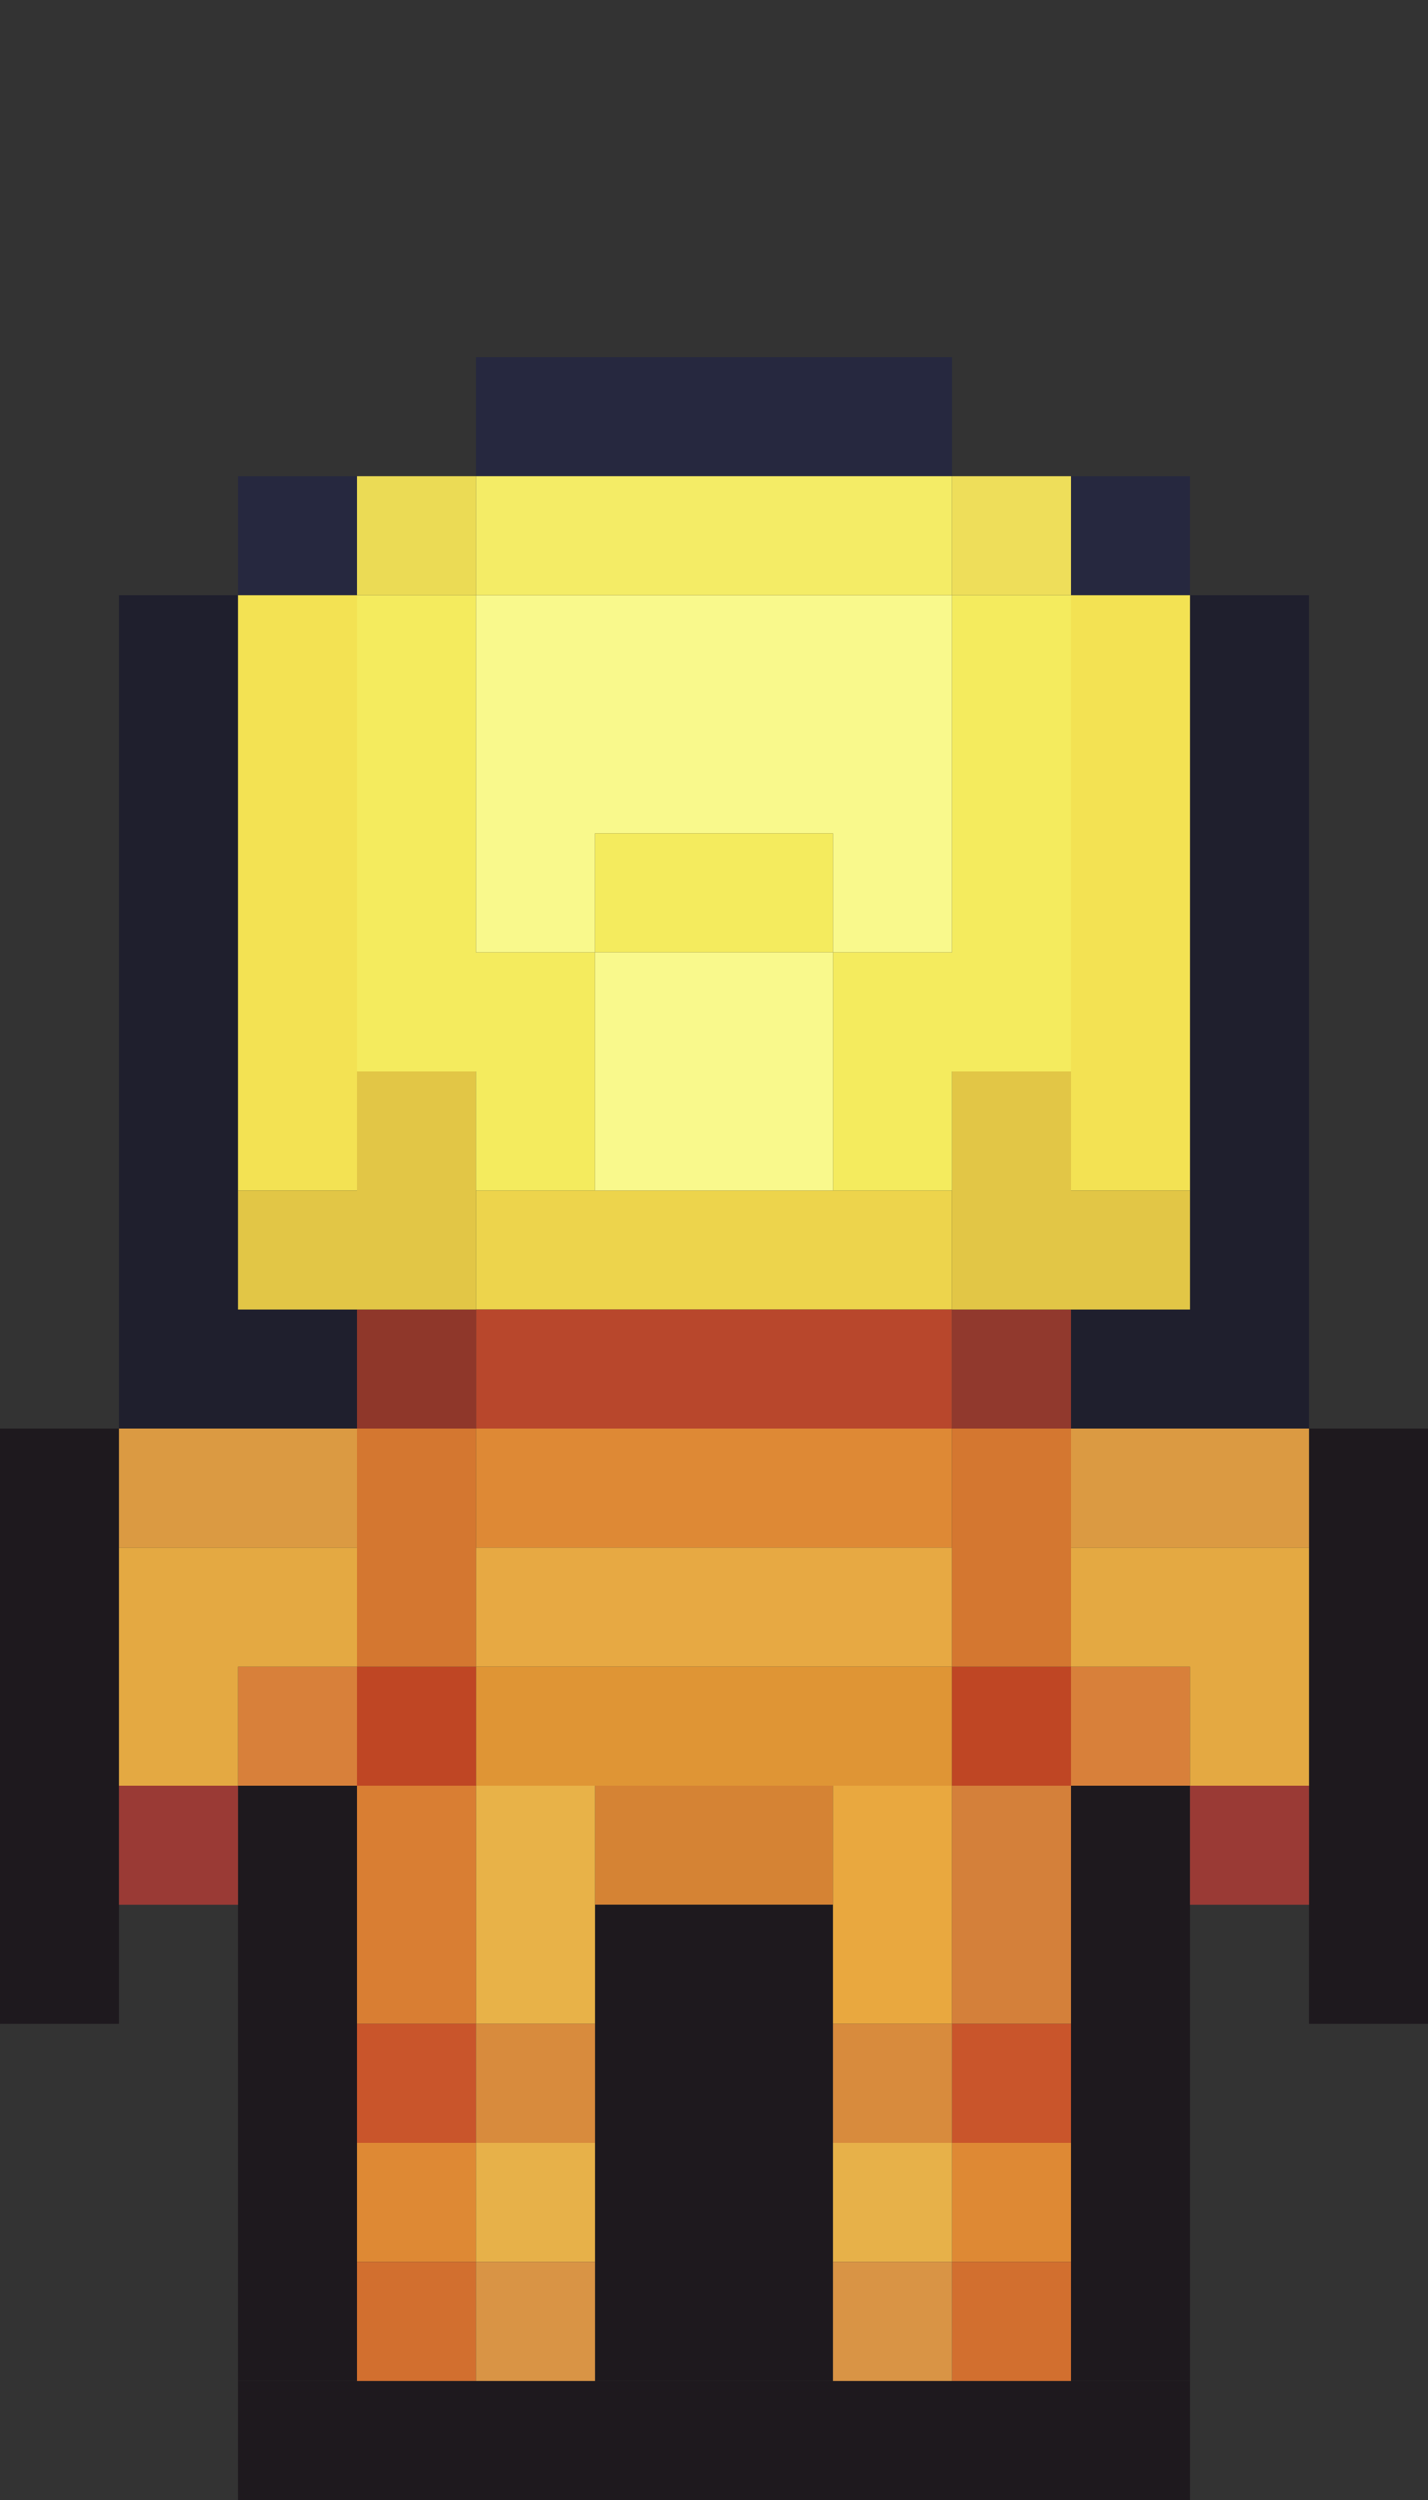
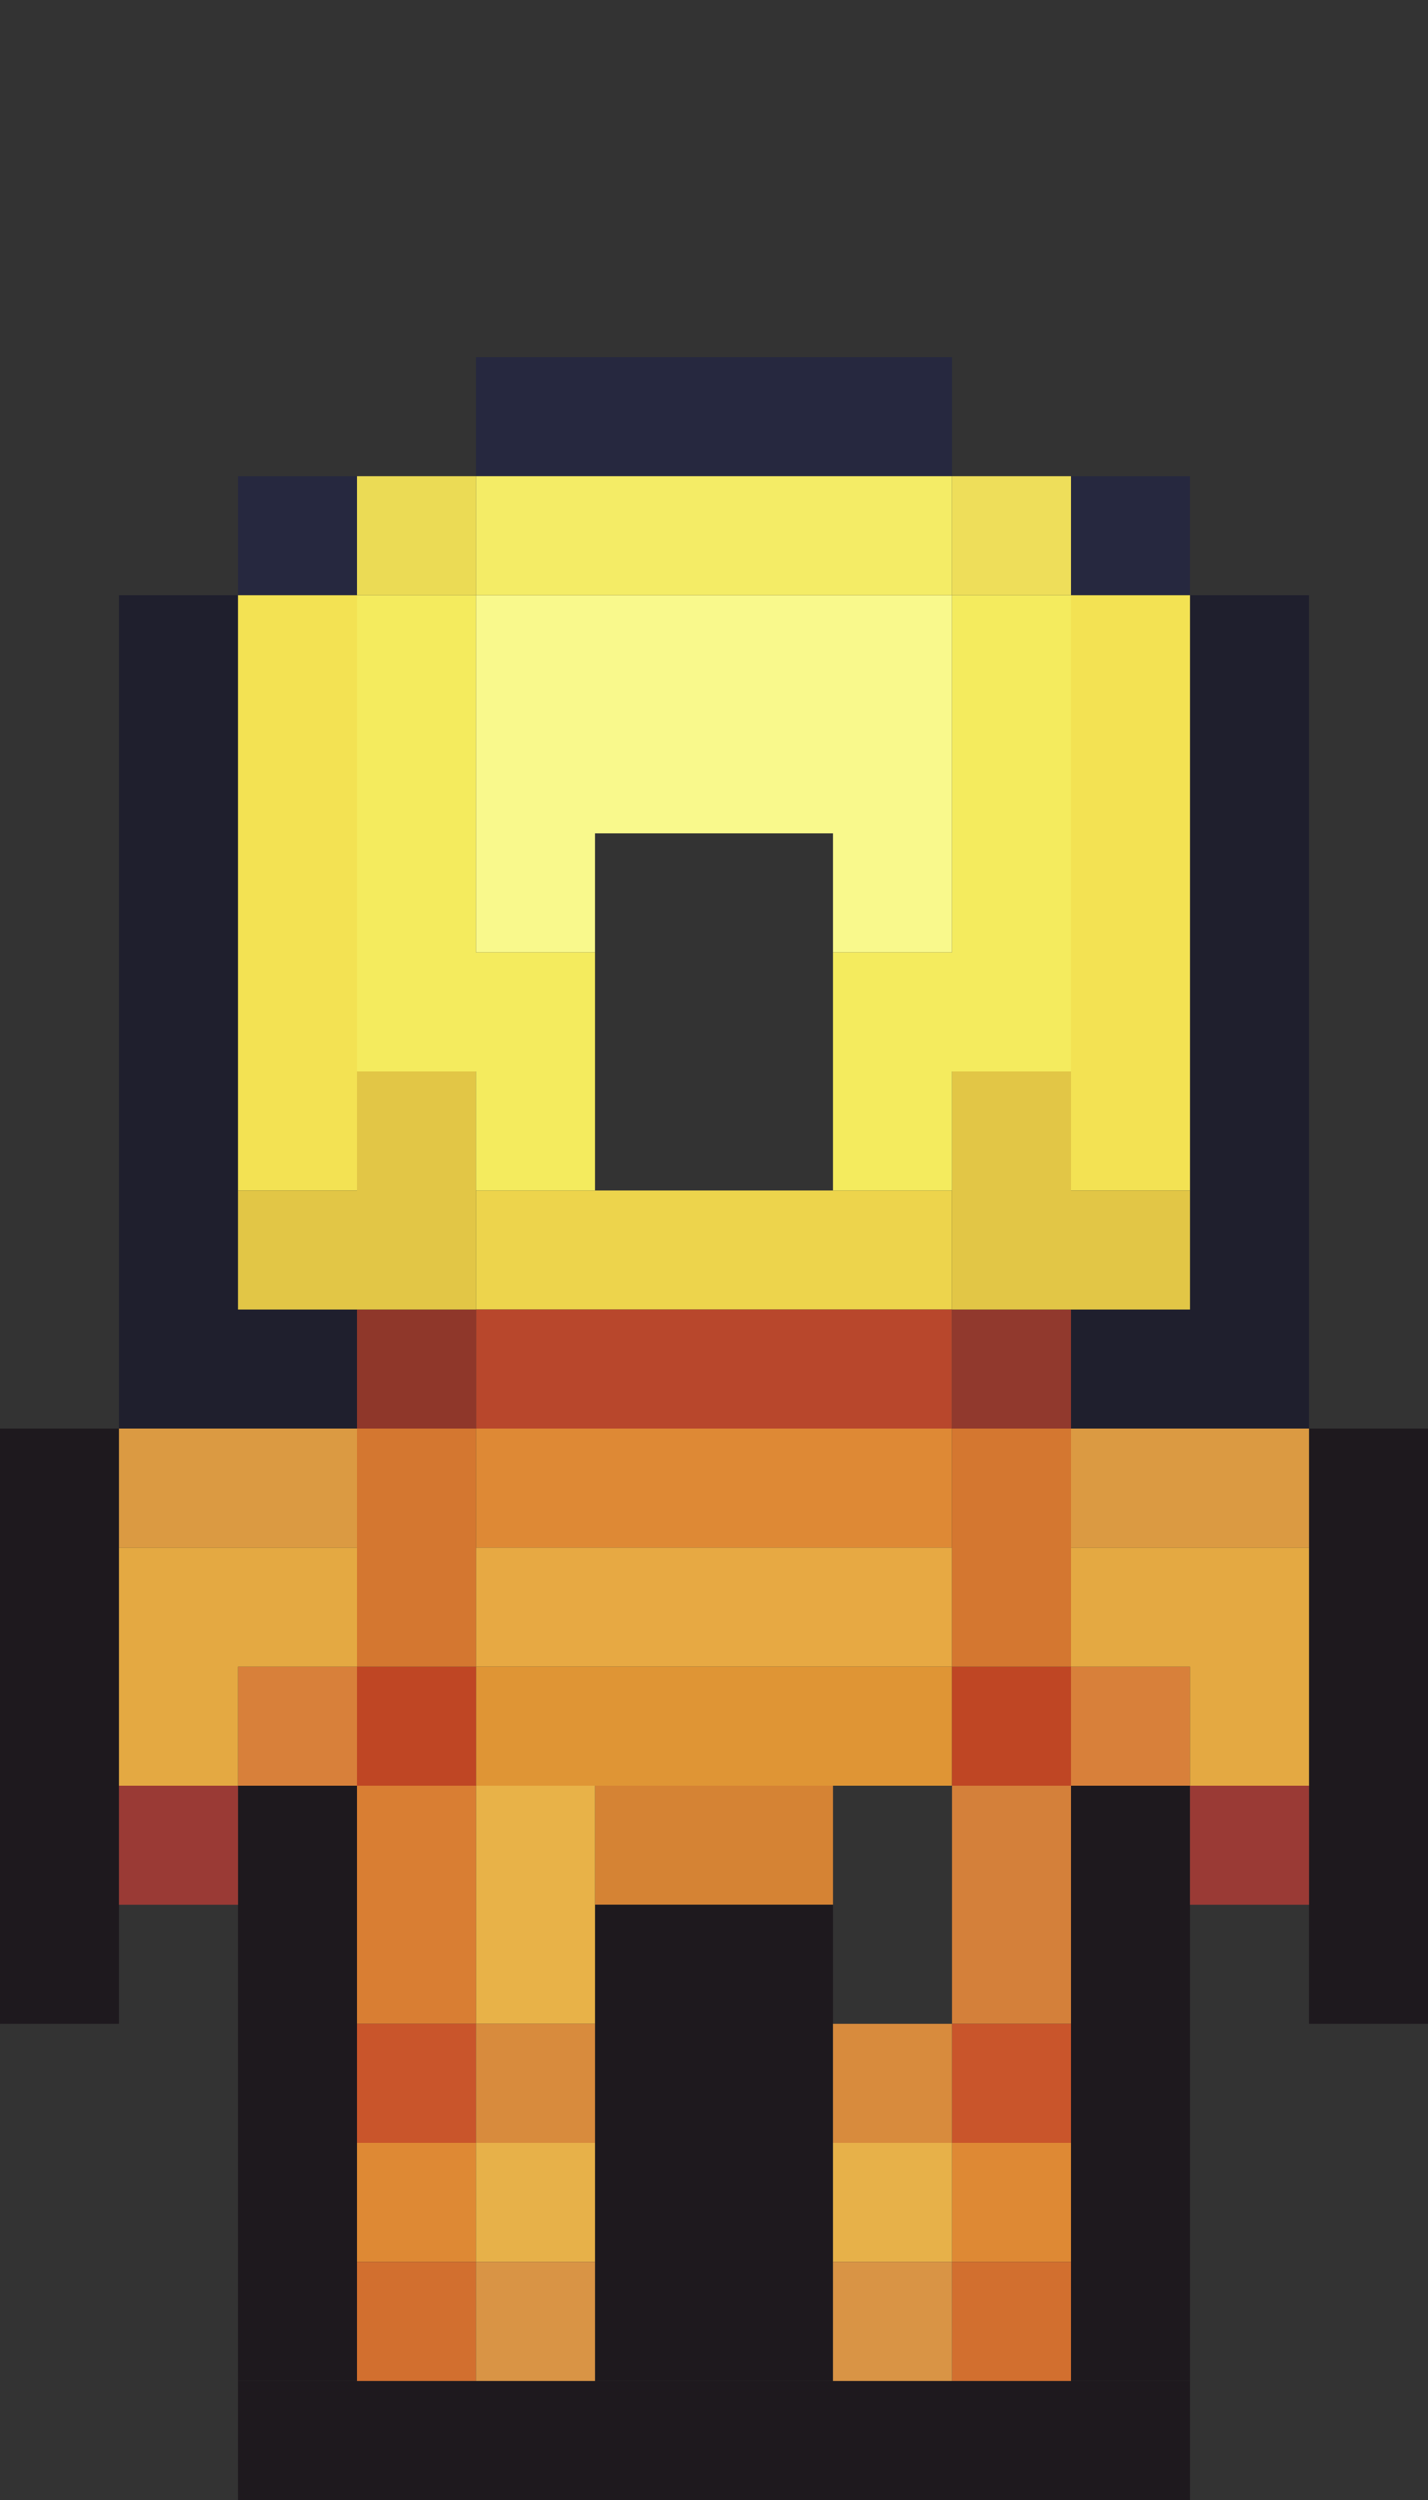
<svg xmlns="http://www.w3.org/2000/svg" version="1.1" x="0px" y="0px" width="216px" height="378px" viewBox="0 -54 216 378" enable-background="new 0 -54 216 378" xml:space="preserve">
  <rect x="0" y="-54" width="216" height="378" fill="#333333" stroke="none" />
  <defs>
</defs>
  <polygon fill="#F9F98C" points="72,36 72,72 72,90 90,90 90,72 126,72 126,90 144,90 144,72 144,36 " />
-   <rect x="90" y="72" fill="#F4EB5E" width="36" height="18" />
  <rect x="72" y="126" fill="#EDD44C" width="72" height="18" />
  <rect x="72" y="144" fill="#B8472C" width="72" height="18" />
  <rect x="72" y="162" fill="#DE8935" width="72" height="18" />
  <rect x="72" y="180" fill="#E7A943" width="72" height="18" />
  <rect x="72" y="198" fill="#DF9535" width="72" height="18" />
  <rect x="90" y="216" fill="#D58334" width="36" height="18" />
  <rect x="90" y="234" fill="#1E191E" width="18" height="72" />
  <rect x="108" y="234" fill="#1E191E" width="18" height="72" />
  <rect x="162" y="216" fill="#1E191E" width="18" height="90" />
  <rect x="36" y="216" fill="#1E191E" width="18" height="90" />
  <rect y="162" fill="#1E191E" width="18" height="90" />
  <rect x="198" y="162" fill="#1E191E" width="18" height="90" />
  <rect x="36" y="306" fill="#1E191E" width="72" height="18" />
  <rect x="108" y="306" fill="#1E191E" width="72" height="18" />
  <rect x="36" y="18" fill="#26283F" width="18" height="18" />
  <rect x="162" y="18" fill="#26283F" width="18" height="18" />
  <rect x="72" fill="#26283F" width="72" height="18" />
  <polygon fill="#1F1F2D" points="36,144 36,36 18,36 18,144 18,162 54,162 54,144 " />
  <polygon fill="#1F1F2D" points="180,144 180,36 198,36 198,144 198,162 162,162 162,144 " />
-   <rect x="126" y="216" fill="#E9A83F" width="18" height="36" />
  <rect x="72" y="216" fill="#E8B248" width="18" height="36" />
  <rect x="54" y="216" fill="#D97E33" width="18" height="36" />
  <rect x="144" y="216" fill="#D4803A" width="18" height="36" />
  <rect x="144" y="198" fill="#BF4624" width="18" height="18" />
  <rect x="144" y="162" fill="#D47730" width="18" height="36" />
  <rect x="54" y="198" fill="#BF4624" width="18" height="18" />
  <rect x="54" y="252" fill="#C9552B" width="18" height="18" />
  <rect x="72" y="252" fill="#D88B3D" width="18" height="18" />
  <rect x="54" y="270" fill="#DE8934" width="18" height="18" />
  <rect x="72" y="270" fill="#E7B149" width="18" height="18" />
  <rect x="54" y="288" fill="#D26F2F" width="18" height="18" />
  <rect x="36" y="198" fill="#D8803A" width="18" height="18" />
  <rect x="18" y="216" fill="#9A3A35" width="18" height="18" />
  <rect x="18" y="162" fill="#DB9A42" width="36" height="18" />
  <polygon fill="#E4A942" points="18,180 18,198 18,216 36,216 36,198 54,198 54,180 " />
  <rect x="162" y="198" fill="#D8803A" width="18" height="18" />
  <rect x="180" y="216" fill="#9A3A35" width="18" height="18" />
  <rect x="162" y="162" fill="#DB9A42" width="36" height="18" />
  <polygon fill="#E4A942" points="198,180 198,198 198,216 180,216 180,198 162,198 162,180 " />
  <rect x="144" y="252" fill="#C9552B" width="18" height="18" />
  <rect x="144" y="270" fill="#DE8934" width="18" height="18" />
  <rect x="144" y="288" fill="#D26F2F" width="18" height="18" />
  <rect x="72" y="288" fill="#D99445" width="18" height="18" />
  <rect x="126" y="252" fill="#D88B3D" width="18" height="18" />
  <rect x="126" y="270" fill="#E7B149" width="18" height="18" />
  <rect x="126" y="288" fill="#D99445" width="18" height="18" />
  <rect x="54" y="162" fill="#D47730" width="18" height="36" />
  <rect x="72" y="18" fill="#F4EC66" width="72" height="18" />
  <rect x="144" y="18" fill="#EEDE5A" width="18" height="18" />
  <rect x="54" y="18" fill="#EBDB55" width="18" height="18" />
  <rect x="144" y="144" fill="#91392D" width="18" height="18" />
  <rect x="54" y="144" fill="#8F372A" width="18" height="18" />
  <rect x="162" y="36" fill="#F3E253" width="18" height="90" />
  <rect x="36" y="36" fill="#F3E253" width="18" height="90" />
  <polygon fill="#E2C646" points="162,126 162,108 144,108 144,144 162,144 180,144 180,126 " />
  <polygon fill="#E2C646" points="54,126 54,108 72,108 72,144 54,144 36,144 36,126 " />
  <polygon fill="#F4EB5E" points="144,36 144,90 126,90 126,126 144,126 144,108 162,108 162,36 " />
  <polygon fill="#F4EB5E" points="72,90 72,36 54,36 54,108 72,108 72,126 90,126 90,90 " />
-   <rect x="90" y="90" fill="#F9F98C" width="36" height="36" />
</svg>